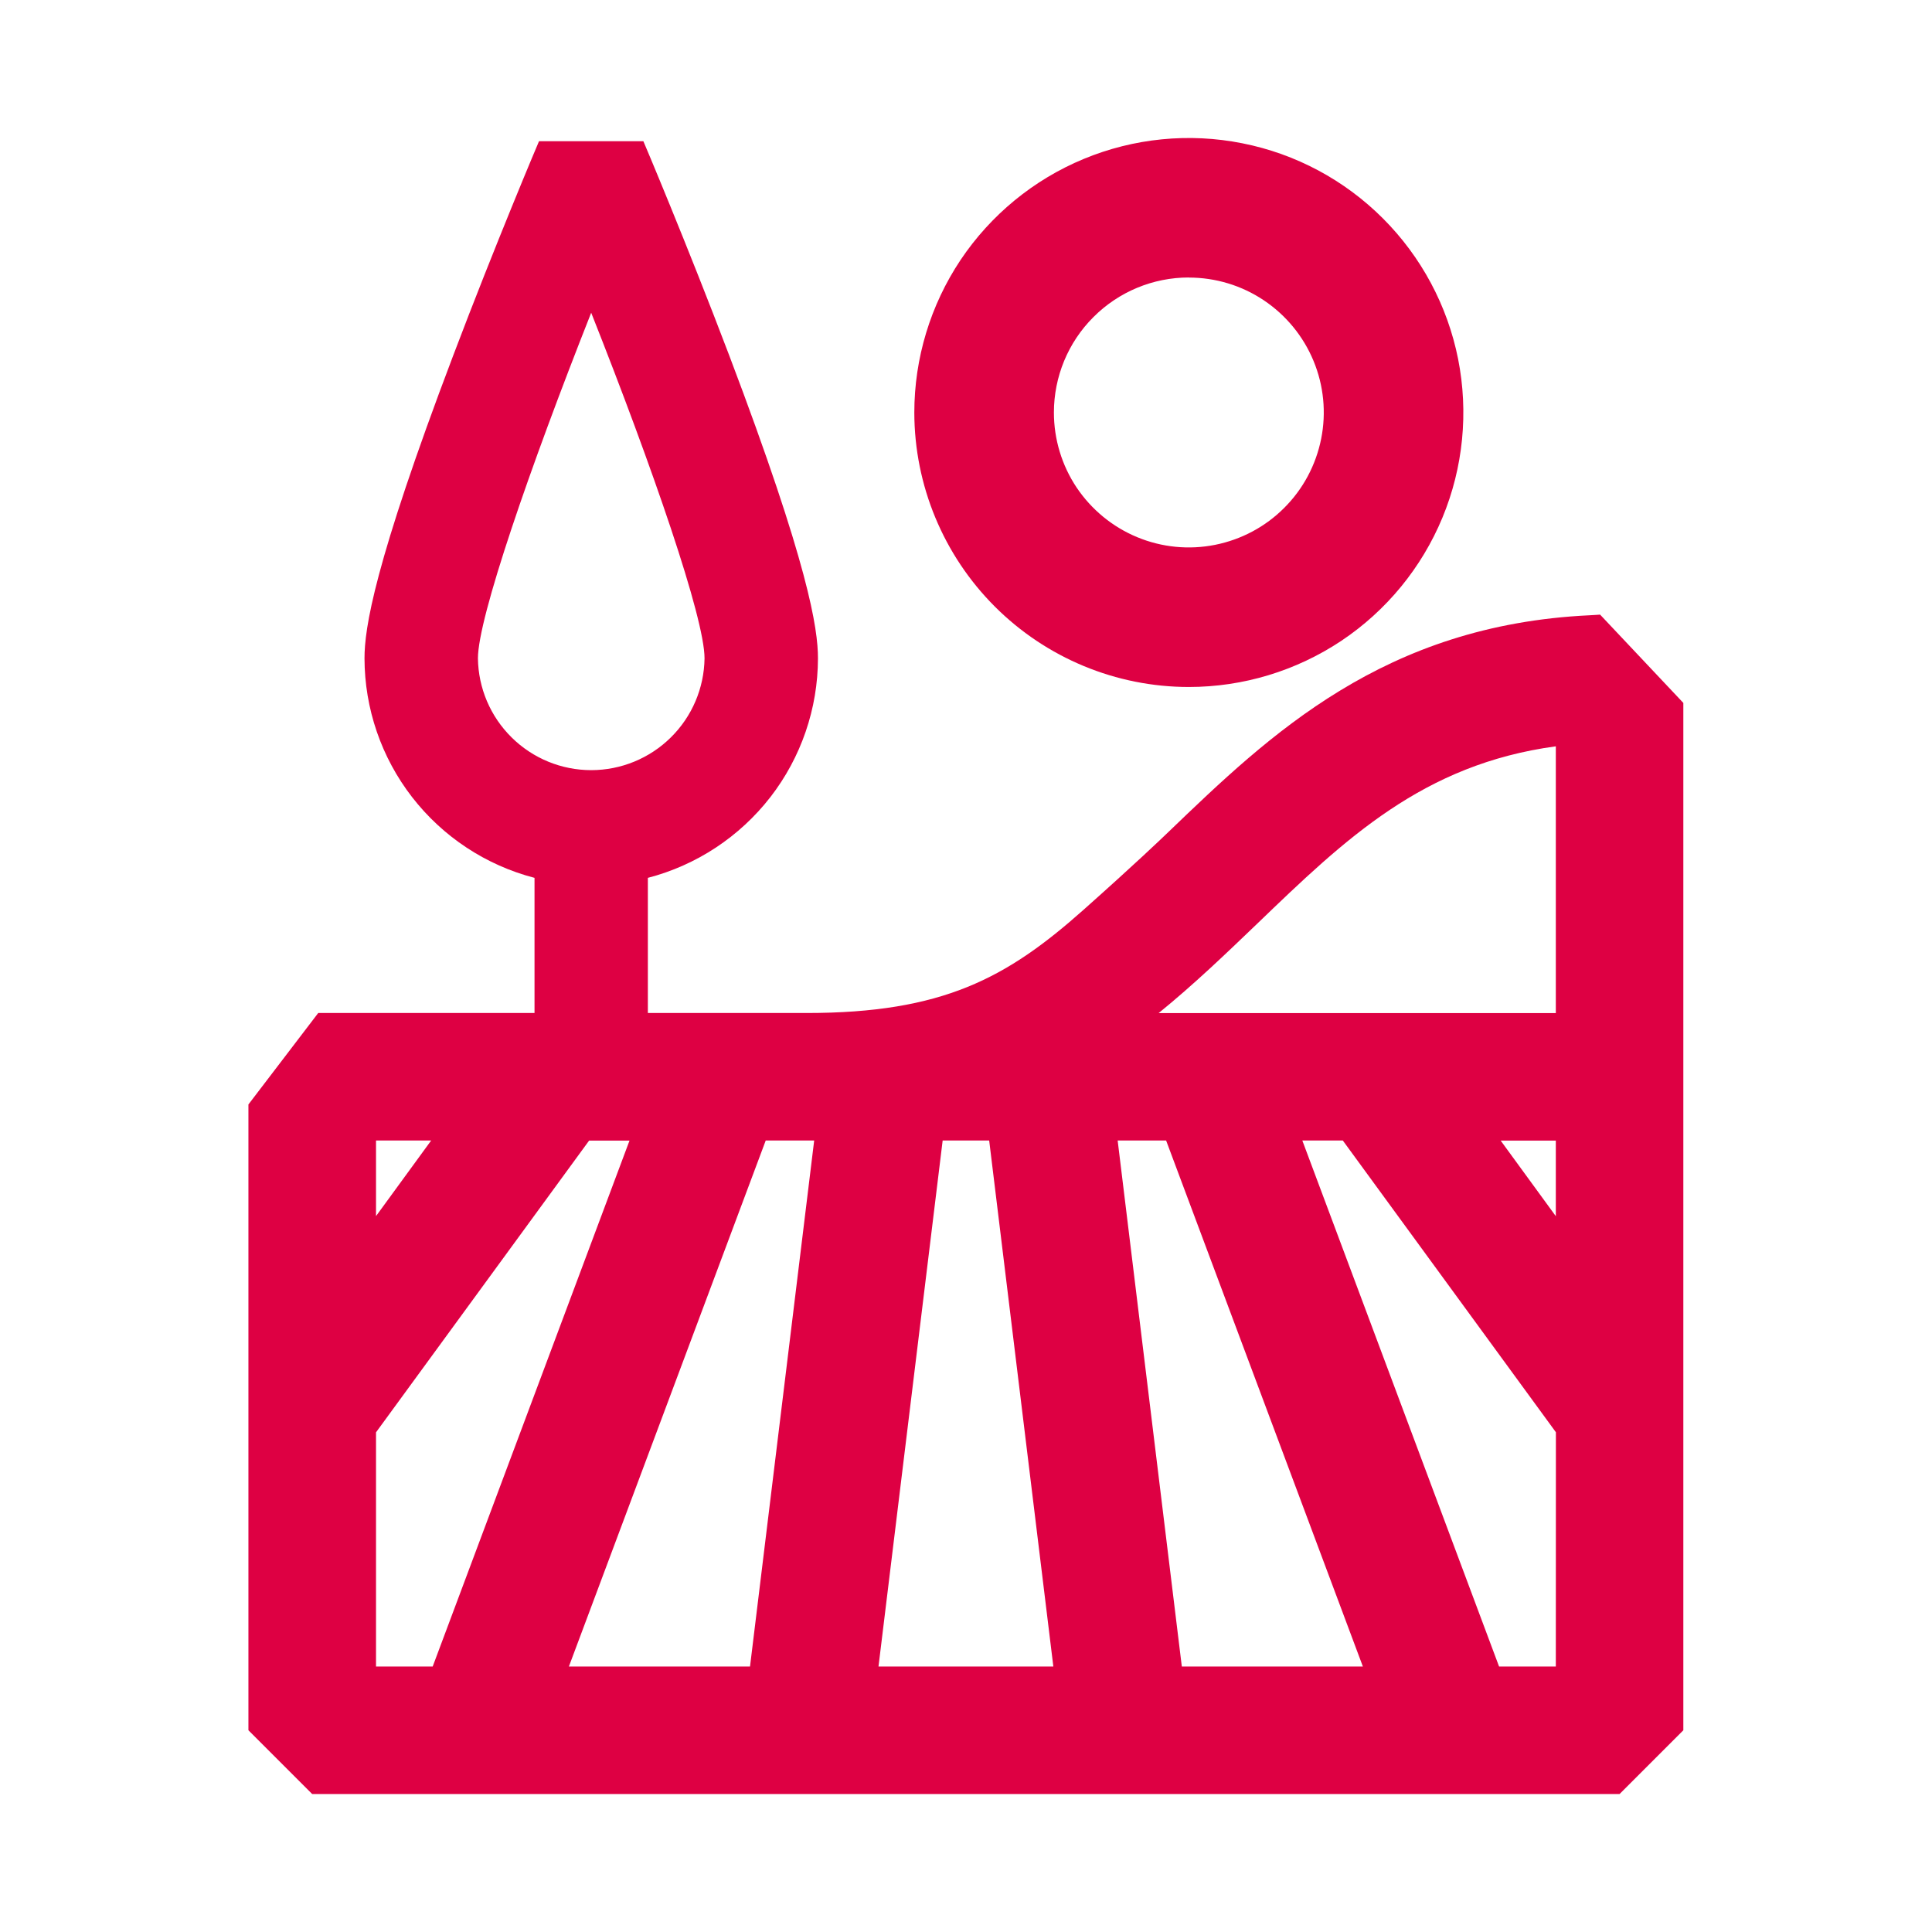
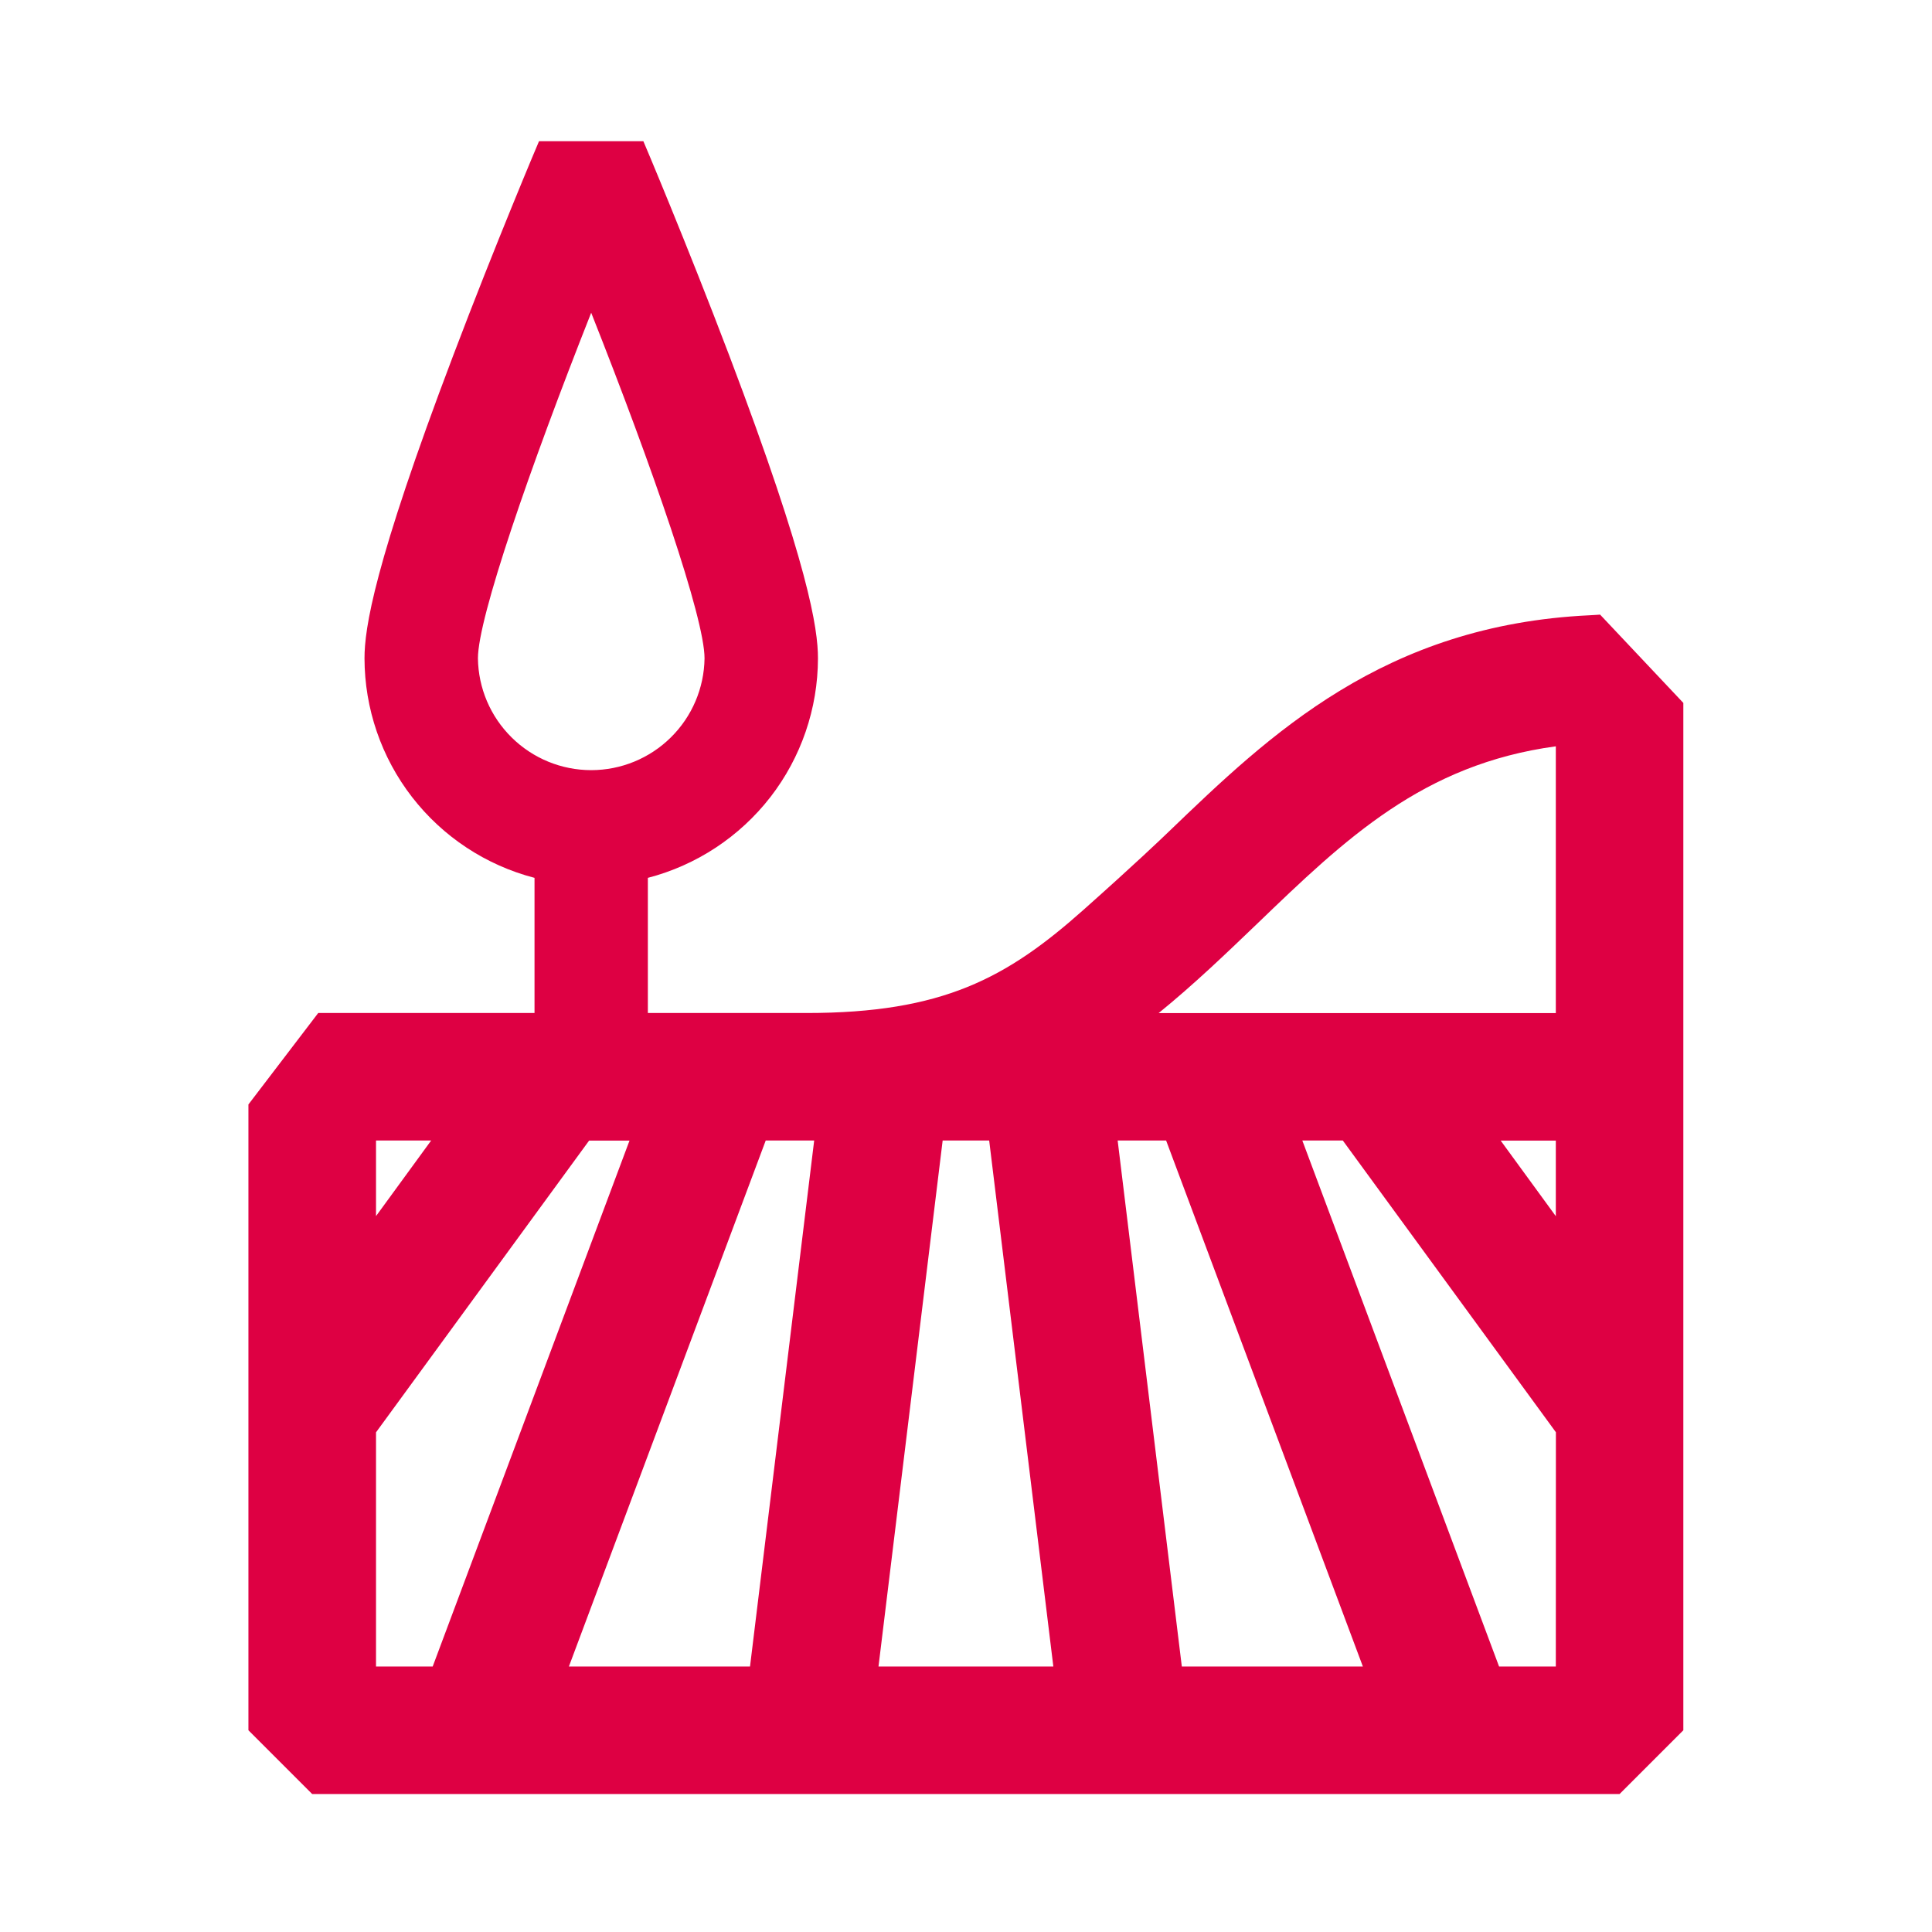
<svg xmlns="http://www.w3.org/2000/svg" width="24" height="24" viewBox="0 0 24 24" fill="none">
  <g id="campo">
    <g id="campo_2">
-       <path id="Path 2607" d="M14.768 8.534C15.443 8.534 16.102 8.334 16.663 7.96C17.224 7.585 17.661 7.052 17.919 6.429C18.177 5.806 18.244 5.12 18.113 4.459C17.981 3.797 17.656 3.19 17.179 2.713C16.702 2.236 16.095 1.911 15.433 1.78C14.771 1.648 14.086 1.716 13.463 1.974C12.84 2.232 12.307 2.67 11.932 3.23C11.558 3.791 11.358 4.451 11.358 5.125C11.359 6.029 11.719 6.896 12.358 7.535C12.997 8.174 13.864 8.534 14.768 8.534ZM14.768 3.448C15.1 3.448 15.424 3.546 15.699 3.73C15.975 3.915 16.19 4.176 16.317 4.483C16.444 4.789 16.477 5.126 16.412 5.451C16.347 5.776 16.188 6.075 15.953 6.309C15.719 6.544 15.42 6.703 15.095 6.768C14.77 6.833 14.433 6.8 14.127 6.673C13.82 6.546 13.559 6.331 13.374 6.056C13.19 5.78 13.092 5.456 13.092 5.124C13.092 4.68 13.268 4.253 13.583 3.939C13.897 3.624 14.323 3.447 14.768 3.447V3.448Z" fill="#DE0043" />
      <path id="Path 2608" d="M19.877 7.635C19.877 7.635 19.799 7.641 19.75 7.643C17.191 7.763 15.775 9.124 14.519 10.331C14.42 10.426 14.117 10.717 13.461 11.301C12.505 12.152 11.709 12.584 10.018 12.584H8.048V10.905C8.652 10.748 9.187 10.395 9.57 9.902C9.952 9.409 10.16 8.802 10.161 8.178C10.161 7.81 10.046 7.019 9.059 4.416C8.532 3.028 7.998 1.766 7.992 1.754H6.696C6.69 1.766 6.156 3.028 5.63 4.416C4.642 7.019 4.528 7.81 4.528 8.178C4.529 8.802 4.737 9.409 5.119 9.902C5.501 10.395 6.036 10.748 6.64 10.905V12.584H3.953L3.086 13.72V21.494L3.878 22.286H20.119L20.911 21.494V8.732L19.877 7.635ZM5.937 8.178C5.937 7.677 6.58 5.816 7.344 3.885C8.109 5.815 8.752 7.677 8.752 8.178C8.747 8.548 8.597 8.901 8.333 9.161C8.07 9.421 7.714 9.567 7.344 9.567C6.974 9.567 6.619 9.421 6.356 9.161C6.092 8.901 5.942 8.548 5.937 8.178ZM4.671 14.168H5.356L4.671 15.107V14.168ZM4.671 20.702V17.793L7.318 14.169H7.82L5.375 20.702L4.671 20.702ZM9.317 20.702H7.067L9.512 14.168H10.114L9.317 20.702ZM10.913 20.702L11.71 14.168H12.288L13.085 20.702H10.913ZM14.681 20.702L13.884 14.168H14.486L16.93 20.702H14.681ZM19.327 20.702H18.622L16.178 14.168H16.681L19.328 17.792L19.327 20.702ZM19.327 15.108L18.642 14.169H19.327V15.108ZM19.327 12.585H14.393C14.829 12.231 15.227 11.849 15.618 11.474C16.715 10.418 17.676 9.495 19.327 9.271V12.585Z" fill="#DE0043" />
    </g>
  </g>
</svg>